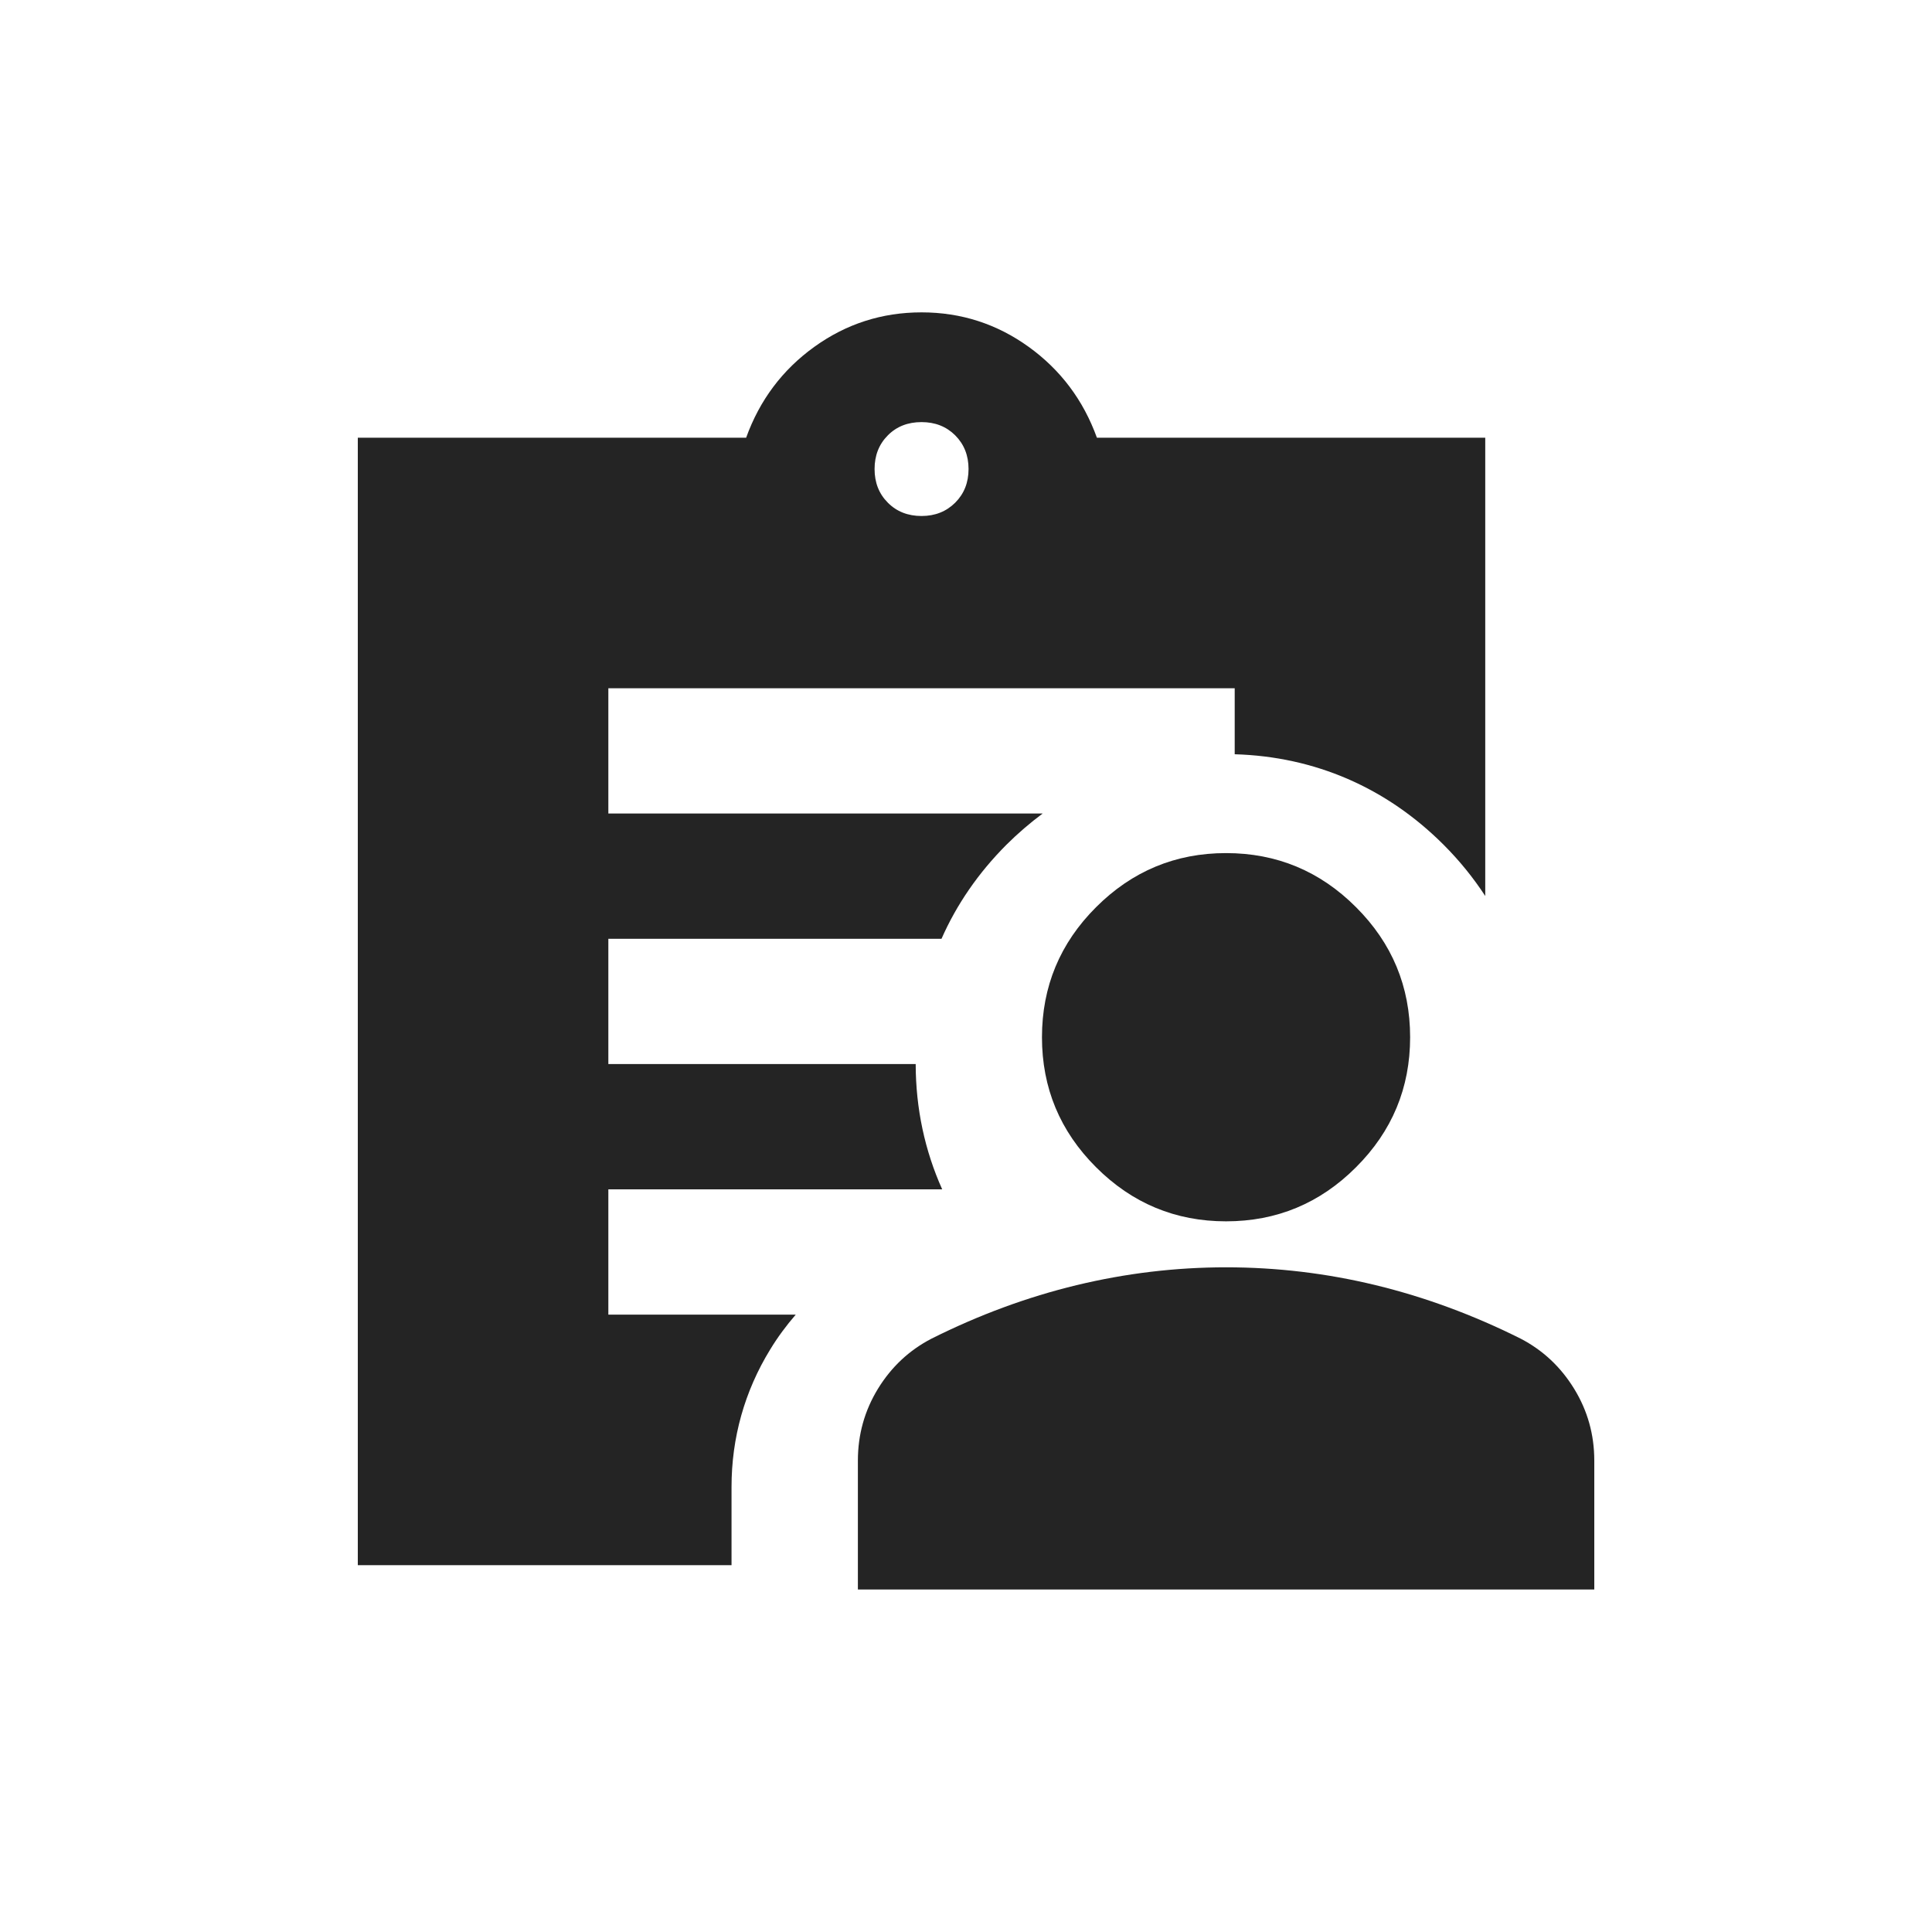
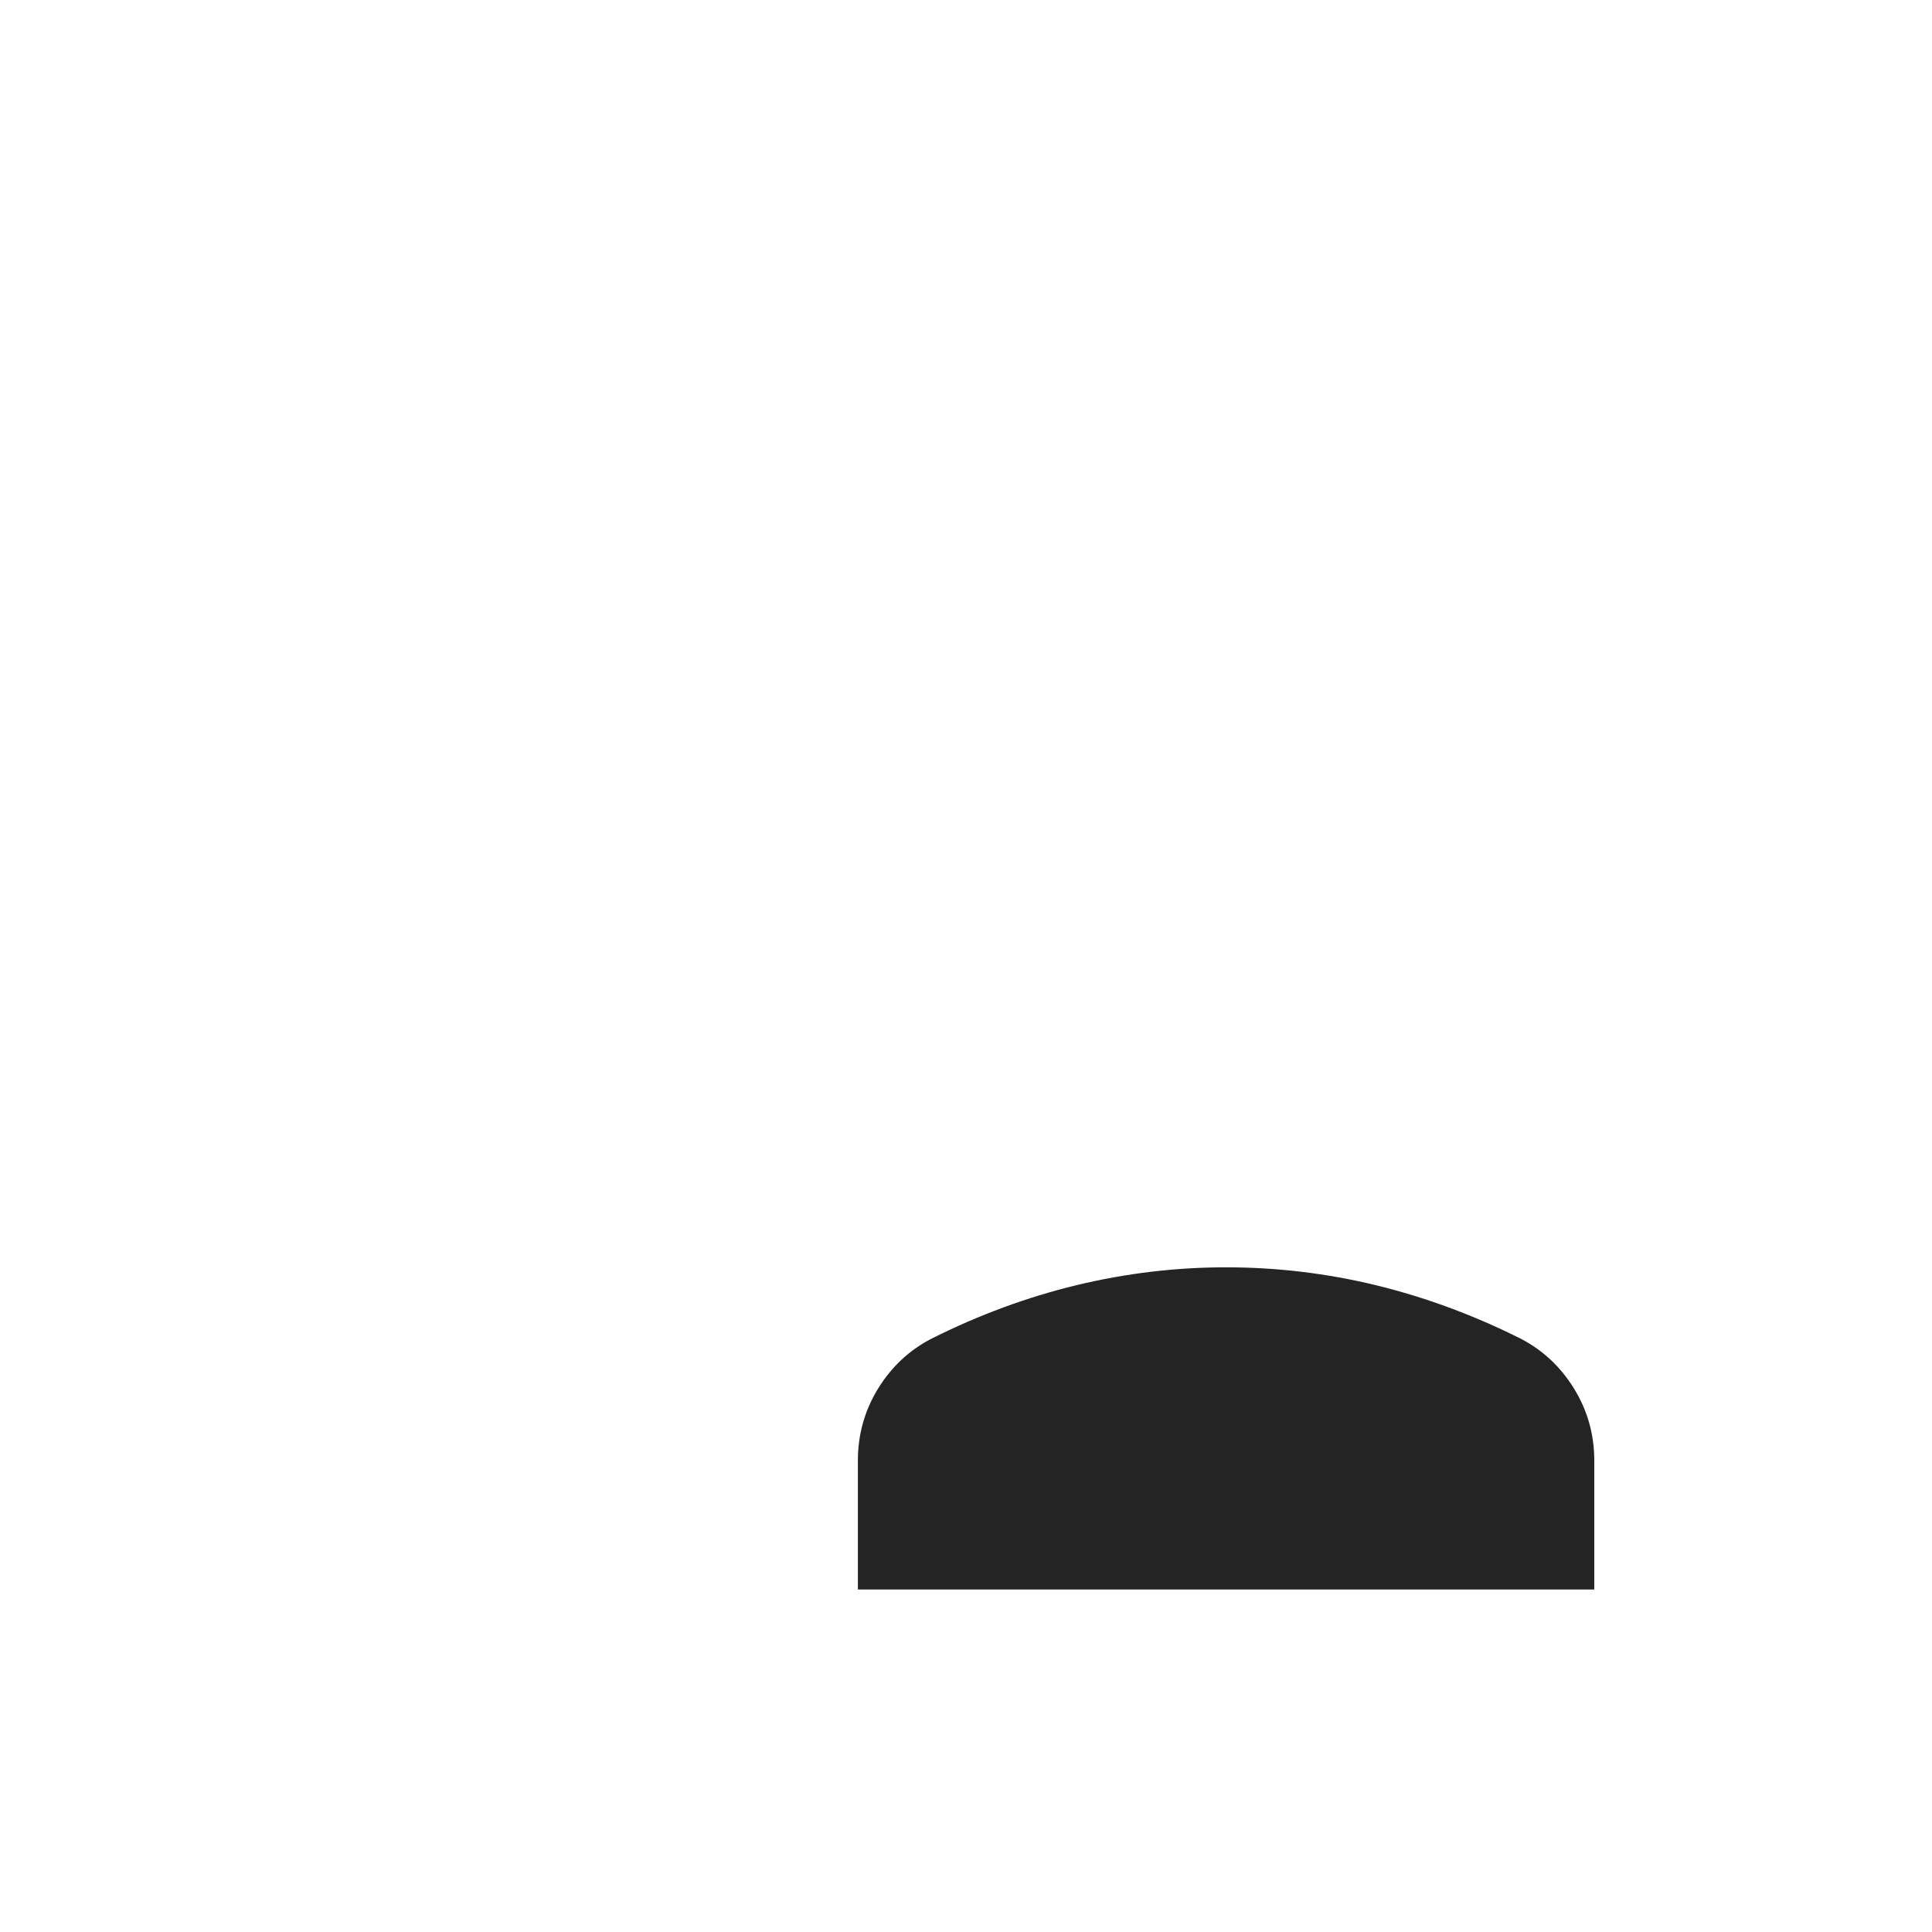
<svg xmlns="http://www.w3.org/2000/svg" width="25" height="25" viewBox="0 0 25 25" fill="none">
  <path d="M15.865 16.399C16.52 16.399 17.166 16.476 17.801 16.63C18.436 16.784 19.061 17.014 19.677 17.322C19.964 17.471 20.195 17.687 20.369 17.97C20.543 18.253 20.63 18.563 20.63 18.9V20.568H11.101V18.9C11.101 18.563 11.188 18.253 11.361 17.97C11.535 17.687 11.766 17.471 12.054 17.322C12.669 17.014 13.294 16.784 13.93 16.63C14.565 16.477 15.21 16.399 15.865 16.399Z" fill="#242424" />
-   <path fill-rule="evenodd" clip-rule="evenodd" d="M11.925 4.042C12.438 4.042 12.9 4.192 13.312 4.489C13.724 4.786 14.018 5.178 14.194 5.664H19.219V11.594C19.066 11.36 18.887 11.138 18.68 10.931C17.942 10.193 17.015 9.79 15.977 9.76V8.906H7.872V10.527H13.492C13.329 10.648 13.172 10.783 13.023 10.931C12.661 11.294 12.379 11.703 12.183 12.148H7.872V13.769H11.849C11.85 14.347 11.968 14.891 12.192 15.39H7.872V17.011H10.297C10.176 17.151 10.065 17.3 9.967 17.461C9.634 18.003 9.466 18.608 9.466 19.239V20.253H4.63V5.664H9.655C9.83 5.178 10.124 4.786 10.536 4.489C10.948 4.192 11.411 4.042 11.925 4.042ZM11.925 5.462C11.749 5.462 11.603 5.518 11.489 5.633C11.374 5.748 11.317 5.894 11.317 6.069C11.317 6.245 11.374 6.39 11.489 6.505C11.603 6.62 11.749 6.677 11.925 6.677C12.1 6.677 12.245 6.619 12.36 6.505C12.475 6.39 12.533 6.245 12.533 6.069C12.533 5.894 12.475 5.748 12.36 5.633C12.245 5.519 12.1 5.462 11.925 5.462Z" fill="#242424" />
-   <path d="M15.865 11.039C16.52 11.039 17.081 11.272 17.547 11.739C18.014 12.205 18.247 12.767 18.247 13.422C18.247 14.077 18.014 14.638 17.547 15.104C17.081 15.571 16.52 15.804 15.865 15.804C15.21 15.804 14.649 15.57 14.183 15.104C13.716 14.638 13.483 14.077 13.483 13.422C13.483 12.767 13.716 12.205 14.183 11.739C14.649 11.273 15.21 11.039 15.865 11.039Z" fill="#242424" />
</svg>